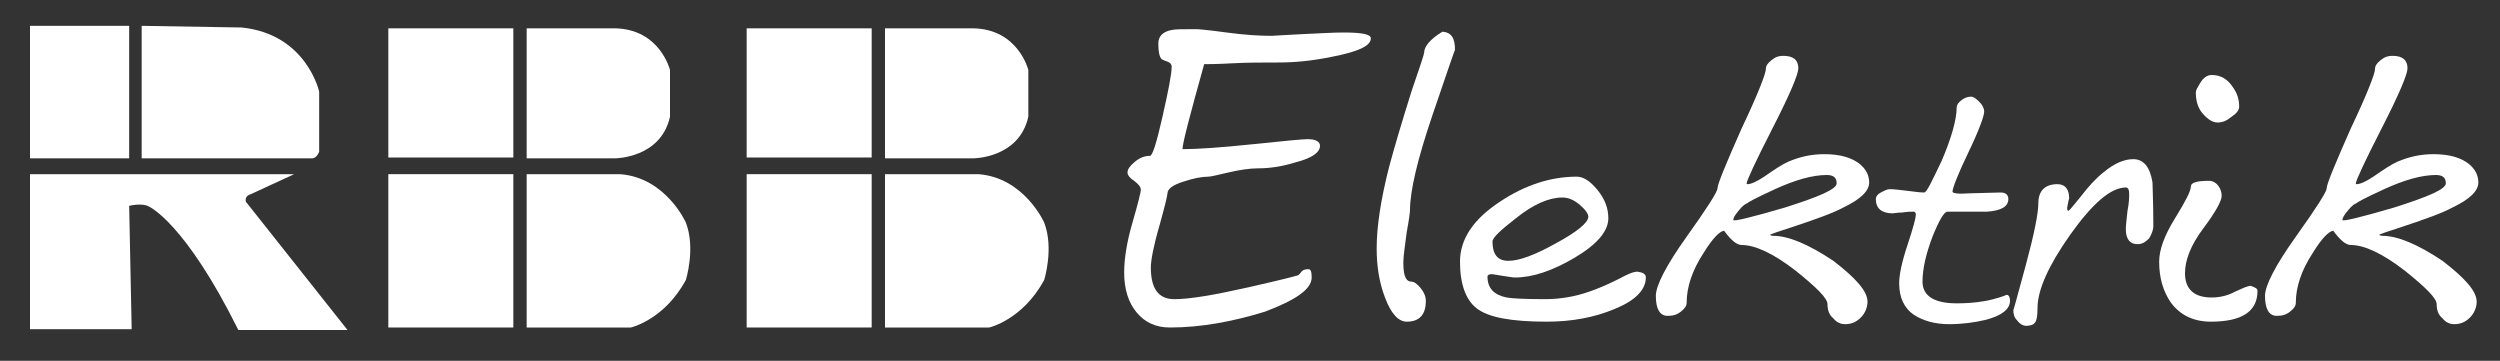
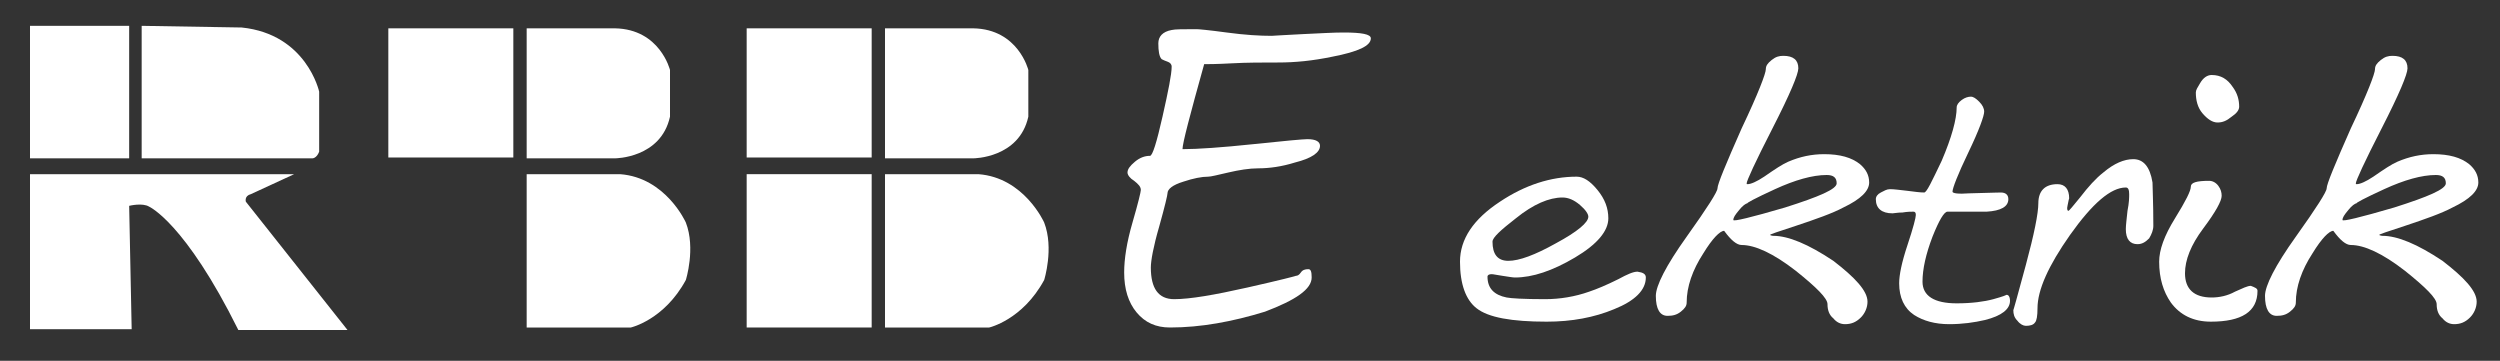
<svg xmlns="http://www.w3.org/2000/svg" version="1.1" id="Layer_1" x="0px" y="0px" width="300px" height="43.3px" viewBox="0 0 300 43.3" style="enable-background:new 0 0 300 43.3;" xml:space="preserve">
  <rect x="0" y="0" width="300" height="43.3" fill="#333333" stroke="none" />
  <style type="text/css">
	.st0{fill:#FFFFFF;}
</style>
  <rect x="3.6" y="3.1" class="st0" width="11.9" height="15.9" />
  <g>
    <path class="st0" d="M17,3.1V19h20.5c0,0,0.5,0,0.8-0.8V11c0,0-1.5-6.9-9.3-7.7L17,3.1z" />
    <path class="st0" d="M3.6,20.9v18.6h12.2l-0.3-14.8c0,0,1.6-0.4,2.4,0.1c0,0,4.3,1.9,10.7,14.8h13.1L29.5,24.2c0,0-0.2-0.7,0.6-0.9   l5.2-2.4H3.6z" />
    <path class="st0" d="M63.2,3.4V19h10.6c0,0,5.5,0,6.6-5V8.4c0,0-1.2-4.9-6.6-5H63.2z" />
    <rect x="46.6" y="3.4" class="st0" width="15" height="15.5" />
-     <rect x="46.6" y="20.9" class="st0" width="15" height="18.4" />
    <path class="st0" d="M63.2,20.9v18.4h12.5c0,0,4-0.9,6.6-5.7c0,0,1.2-3.8,0-6.9c0,0-2.4-5.4-7.9-5.8H63.2z" />
    <path class="st0" d="M106.2,3.4V19h10.6c0,0,5.5,0,6.6-5V8.4c0,0-1.2-4.9-6.6-5H106.2z" />
    <rect x="89.6" y="3.4" class="st0" width="15" height="15.5" />
    <rect x="89.6" y="20.9" class="st0" width="15" height="18.4" />
    <path class="st0" d="M106.2,20.9v18.4h12.5c0,0,4-0.9,6.6-5.7c0,0,1.2-3.8,0-6.9c0,0-2.4-5.4-7.9-5.8H106.2z" />
  </g>
  <g>
    <path class="st0" d="M140.4,39.3c-1.7,0-3-0.6-4-1.8c-1-1.2-1.5-2.8-1.5-4.8c0-1.6,0.3-3.6,1-6c0.7-2.4,1-3.7,1-3.9   c0-0.4-0.3-0.7-0.8-1.1c-0.5-0.3-0.8-0.7-0.8-1c0-0.4,0.3-0.8,0.9-1.3c0.6-0.5,1.2-0.7,1.8-0.7c0.3,0,0.8-1.6,1.5-4.7   c0.7-3.1,1.1-5.1,1.1-6c0-0.3-0.2-0.5-0.5-0.6c-0.3-0.1-0.5-0.2-0.7-0.3c-0.3-0.3-0.4-1-0.4-1.9c0-0.8,0.5-1.4,1.6-1.6   c0.4-0.1,1.4-0.1,3-0.1c0.2,0,1.4,0.1,3.6,0.4c2.2,0.3,4,0.4,5.4,0.4c0.2,0,1.4-0.1,3.6-0.2c2.2-0.1,3.8-0.2,5-0.2   c2.2,0,3.3,0.2,3.3,0.7c0,0.9-1.5,1.6-4.6,2.2c-2.4,0.5-4.5,0.7-6.5,0.7c-1.9,0-3.8,0-5.6,0.1c-1.8,0.1-2.9,0.1-3.3,0.1   c-1.7,6.1-2.6,9.5-2.6,10.2c1.8,0,4.7-0.2,8.5-0.6c3.8-0.4,6-0.6,6.5-0.6c1,0,1.5,0.3,1.5,0.8c0,0.8-1,1.5-3,2   c-1.6,0.5-3.1,0.7-4.4,0.7c-1.1,0-2.3,0.2-3.6,0.5c-1.3,0.3-2.1,0.5-2.4,0.5c-0.8,0-1.8,0.2-3,0.6c-1.3,0.4-1.9,0.9-1.9,1.4   c0,0.2-0.3,1.5-1,4c-0.7,2.4-1,4.1-1,4.9c0,2.5,0.9,3.8,2.8,3.8c1.9,0,4.8-0.5,8.8-1.4c4-0.9,5.9-1.4,5.8-1.4   c0.2,0,0.4-0.1,0.6-0.4c0.2-0.3,0.5-0.4,0.9-0.4c0.3,0,0.4,0.3,0.4,1c0,1.4-1.9,2.7-5.6,4.1C147.9,38.6,144.1,39.3,140.4,39.3z" />
-     <path class="st0" d="M174.6,6c0-0.1-0.9,2.5-2.7,7.8c-1.8,5.3-2.7,9.1-2.7,11.4c0,0.2-0.1,1.1-0.4,2.7c-0.2,1.6-0.4,2.8-0.4,3.6   c0,1.6,0.3,2.3,1,2.3c0.3,0,0.7,0.3,1.1,0.8c0.4,0.5,0.6,1,0.6,1.5c0,1.7-0.8,2.5-2.3,2.5c-1,0-1.9-1-2.6-2.9c-0.7-1.8-1-3.8-1-5.9   c0-2.6,0.5-5.9,1.5-9.8c0.7-2.6,1.6-5.6,2.7-9.1c1-2.9,1.5-4.4,1.5-4.6c0-0.7,0.7-1.6,2.2-2.5C174.2,3.9,174.6,4.6,174.6,6z" />
    <path class="st0" d="M197.5,33.3c0,1.5-1.3,2.8-3.8,3.8c-2.4,1-5.1,1.5-8.1,1.5c-4.2,0-7-0.5-8.4-1.6c-1.3-1-2-2.9-2-5.6   c0-2.7,1.6-5.1,4.8-7.2c3-2,6.1-3,9.2-3c0.8,0,1.6,0.5,2.5,1.6c0.9,1.1,1.3,2.2,1.3,3.4c0,1.5-1.3,3.1-4,4.7   c-2.7,1.6-5.1,2.4-7.2,2.4c-0.3,0-0.8-0.1-1.5-0.2c-0.7-0.1-1.1-0.2-1.3-0.2c-0.3,0-0.5,0.1-0.5,0.3c0,1.4,0.8,2.2,2.3,2.5   c0.5,0.1,2,0.2,4.6,0.2c1.8,0,3.6-0.3,5.3-0.9c0.9-0.3,2.1-0.8,3.5-1.5c1.1-0.6,1.8-0.9,2.3-0.9C197.2,32.7,197.5,32.9,197.5,33.3z    M190.6,26c0-0.3-0.3-0.8-1-1.4c-0.7-0.6-1.4-0.9-2.1-0.9c-1.6,0-3.5,0.8-5.6,2.5c-1.8,1.4-2.8,2.3-2.8,2.8c0,1.5,0.6,2.3,1.9,2.3   c1.3,0,3.2-0.7,5.7-2.1C189.3,27.8,190.6,26.7,190.6,26z" />
    <path class="st0" d="M224.1,36.2c0,0.7-0.3,1.4-0.8,1.9c-0.6,0.6-1.2,0.8-1.9,0.8c-0.5,0-1-0.2-1.4-0.7c-0.5-0.4-0.7-1-0.7-1.7   c0-0.7-1.3-2-3.8-4c-2.7-2.1-4.9-3.1-6.5-3.1c-0.6,0-1.3-0.6-2.1-1.7c-0.5,0-1.4,0.9-2.5,2.7c-1.3,2-2,4-2,5.9   c0,0.4-0.2,0.7-0.7,1.1c-0.5,0.4-1,0.5-1.6,0.5c-0.9,0-1.4-0.8-1.4-2.4c0-1.2,1.2-3.6,3.7-7.1c2.5-3.5,3.7-5.4,3.7-5.8   c0-0.5,1-2.9,2.9-7.2c2-4.2,2.9-6.6,2.9-7.1c0-0.4,0.2-0.7,0.7-1.1c0.5-0.4,0.9-0.5,1.4-0.5c1.2,0,1.8,0.5,1.8,1.5   c0,0.7-1,3.1-3.1,7.2c-2.1,4.1-3.1,6.3-3.1,6.6c0,0.1,0,0.1,0.1,0.1c0.4,0,1.1-0.3,2-0.9c1.3-0.9,2.2-1.5,2.9-1.8   c1.4-0.6,2.8-0.9,4.3-0.9c1.9,0,3.3,0.4,4.3,1.2c0.7,0.6,1.1,1.3,1.1,2.2c0,1-1,2-3.1,3c-1.3,0.7-3.3,1.4-5.7,2.2   c-2.1,0.7-3.1,1-3.1,1.1c0,0,0.2,0.1,0.4,0.1c1.8,0,4.2,1,7.2,3C222.6,33.3,224.1,34.9,224.1,36.2z M220.4,22c0-0.7-0.4-1-1.2-1   c-1.7,0-3.8,0.6-6.2,1.7c-2.4,1.1-3.5,1.7-3.3,1.7c-0.2,0-0.6,0.3-1,0.8c-0.5,0.6-0.7,0.9-0.7,1.2c0,0.2,2.1-0.3,6.2-1.5   C218.3,23.6,220.4,22.7,220.4,22z" />
    <path class="st0" d="M241.2,36.1c0,1-1,1.8-3,2.3c-1.3,0.3-2.7,0.5-4.3,0.5c-1.7,0-3.1-0.4-4.2-1.1c-1.2-0.8-1.8-2.1-1.8-3.8   c0-1,0.3-2.5,1-4.6c0.7-2.1,1-3.3,1-3.6c0-0.3-0.1-0.4-0.3-0.4c-0.3,0-0.7,0-1.3,0.1c-0.6,0-1,0.1-1.2,0.1c-1.3,0-2-0.6-2-1.7   c0-0.3,0.2-0.6,0.6-0.8c0.4-0.2,0.7-0.4,1.1-0.4c0.5,0,1.2,0.1,2.1,0.2c0.8,0.1,1.5,0.2,2,0.2c0.3,0,0.9-1.3,2.1-3.8   c1.2-2.8,1.8-5,1.8-6.4c0-0.3,0.2-0.6,0.6-0.9c0.4-0.3,0.8-0.4,1.1-0.4c0.3,0,0.6,0.2,1,0.6c0.4,0.4,0.6,0.8,0.6,1.2   c0,0.5-0.6,2.2-1.9,4.9c-1.3,2.7-1.9,4.3-1.9,4.7c0,0.2,0.7,0.3,2,0.2c3-0.1,4.3-0.1,3.8-0.1c0.6,0,0.9,0.3,0.9,0.8   c0,0.9-0.9,1.4-2.6,1.5c0.2,0-1.4,0-4.7,0c-0.4,0-1,1-1.8,3c-0.8,2.1-1.2,3.9-1.2,5.4c0,1.7,1.4,2.6,4.1,2.6c1.8,0,3.3-0.2,4.4-0.5   c1.1-0.3,1.6-0.5,1.5-0.5C241,35.3,241.2,35.6,241.2,36.1z" />
    <path class="st0" d="M258.4,27.1c0,0.5-0.2,1-0.5,1.5c-0.4,0.4-0.8,0.7-1.4,0.7c-0.9,0-1.4-0.6-1.4-1.8c0-0.5,0.1-1.2,0.2-2.2   c0.2-1,0.2-1.6,0.2-2c0-0.5-0.1-0.8-0.4-0.8c-1.8,0-4,1.9-6.7,5.7c-2.6,3.7-3.9,6.6-3.9,8.8c0,0.9-0.1,1.5-0.3,1.7   c-0.2,0.3-0.6,0.4-1.1,0.4c-0.3,0-0.7-0.2-1-0.6c-0.4-0.4-0.5-0.8-0.5-1.3c0,0.1,0.5-1.7,1.5-5.4c1-3.7,1.5-6.2,1.5-7.4   c0-1.5,0.8-2.3,2.3-2.3c0.9,0,1.4,0.6,1.4,1.7c0,0-0.1,0.3-0.2,0.9c-0.1,0.4,0,0.6,0.1,0.6c0.1,0,0.5-0.5,1.4-1.6   c1-1.3,1.9-2.3,2.8-3c1.3-1.1,2.5-1.6,3.6-1.6c1.2,0,2,0.9,2.3,2.8C258.3,22.5,258.4,24.3,258.4,27.1z" />
    <path class="st0" d="M270.9,34.9c0,2.5-1.9,3.7-5.6,3.7c-2.1,0-3.7-0.8-4.8-2.3c-0.9-1.3-1.4-2.9-1.4-4.9c0-1.4,0.6-3.1,1.9-5.2   c1.3-2.1,1.9-3.3,1.9-3.8c0-0.5,0.7-0.7,2.2-0.7c0.4,0,0.8,0.2,1.1,0.6c0.3,0.4,0.4,0.8,0.4,1.2c0,0.6-0.7,1.9-2.2,3.9   c-1.5,2-2.2,3.8-2.2,5.4c0,1.9,1.1,2.9,3.2,2.9c0.9,0,1.9-0.2,2.8-0.7c0.9-0.4,1.5-0.7,1.9-0.7C270.6,34.5,270.9,34.6,270.9,34.9z    M268.7,12.8c0,0.4-0.3,0.8-0.9,1.2c-0.6,0.5-1.1,0.7-1.7,0.7c-0.6,0-1.2-0.4-1.8-1.1c-0.6-0.7-0.8-1.6-0.8-2.5   c0-0.3,0.2-0.6,0.5-1.1c0.4-0.7,0.9-1,1.4-1c1.1,0,1.9,0.5,2.5,1.4C268.5,11.2,268.7,12,268.7,12.8z" />
    <path class="st0" d="M297.2,36.2c0,0.7-0.3,1.4-0.8,1.9c-0.6,0.6-1.2,0.8-1.9,0.8c-0.5,0-1-0.2-1.4-0.7c-0.5-0.4-0.7-1-0.7-1.7   c0-0.7-1.3-2-3.8-4c-2.7-2.1-4.9-3.1-6.5-3.1c-0.6,0-1.3-0.6-2.1-1.7c-0.5,0-1.4,0.9-2.5,2.7c-1.3,2-2,4-2,5.9   c0,0.4-0.2,0.7-0.7,1.1c-0.5,0.4-1,0.5-1.6,0.5c-0.9,0-1.4-0.8-1.4-2.4c0-1.2,1.2-3.6,3.7-7.1c2.5-3.5,3.7-5.4,3.7-5.8   c0-0.5,1-2.9,2.9-7.2c2-4.2,2.9-6.6,2.9-7.1c0-0.4,0.2-0.7,0.7-1.1c0.5-0.4,0.9-0.5,1.4-0.5c1.2,0,1.8,0.5,1.8,1.5   c0,0.7-1,3.1-3.1,7.2c-2.1,4.1-3.1,6.3-3.1,6.6c0,0.1,0,0.1,0.1,0.1c0.4,0,1.1-0.3,2-0.9c1.3-0.9,2.2-1.5,2.9-1.8   c1.4-0.6,2.8-0.9,4.3-0.9c1.9,0,3.3,0.4,4.3,1.2c0.7,0.6,1.1,1.3,1.1,2.2c0,1-1,2-3.1,3c-1.3,0.7-3.3,1.4-5.7,2.2   c-2.1,0.7-3.1,1-3.1,1.1c0,0,0.2,0.1,0.4,0.1c1.8,0,4.2,1,7.2,3C295.7,33.3,297.2,34.9,297.2,36.2z M293.5,22c0-0.7-0.4-1-1.2-1   c-1.7,0-3.8,0.6-6.2,1.7c-2.4,1.1-3.5,1.7-3.3,1.7c-0.2,0-0.6,0.3-1,0.8c-0.5,0.6-0.7,0.9-0.7,1.2c0,0.2,2.1-0.3,6.2-1.5   C291.4,23.6,293.5,22.7,293.5,22z" />
  </g>
</svg>